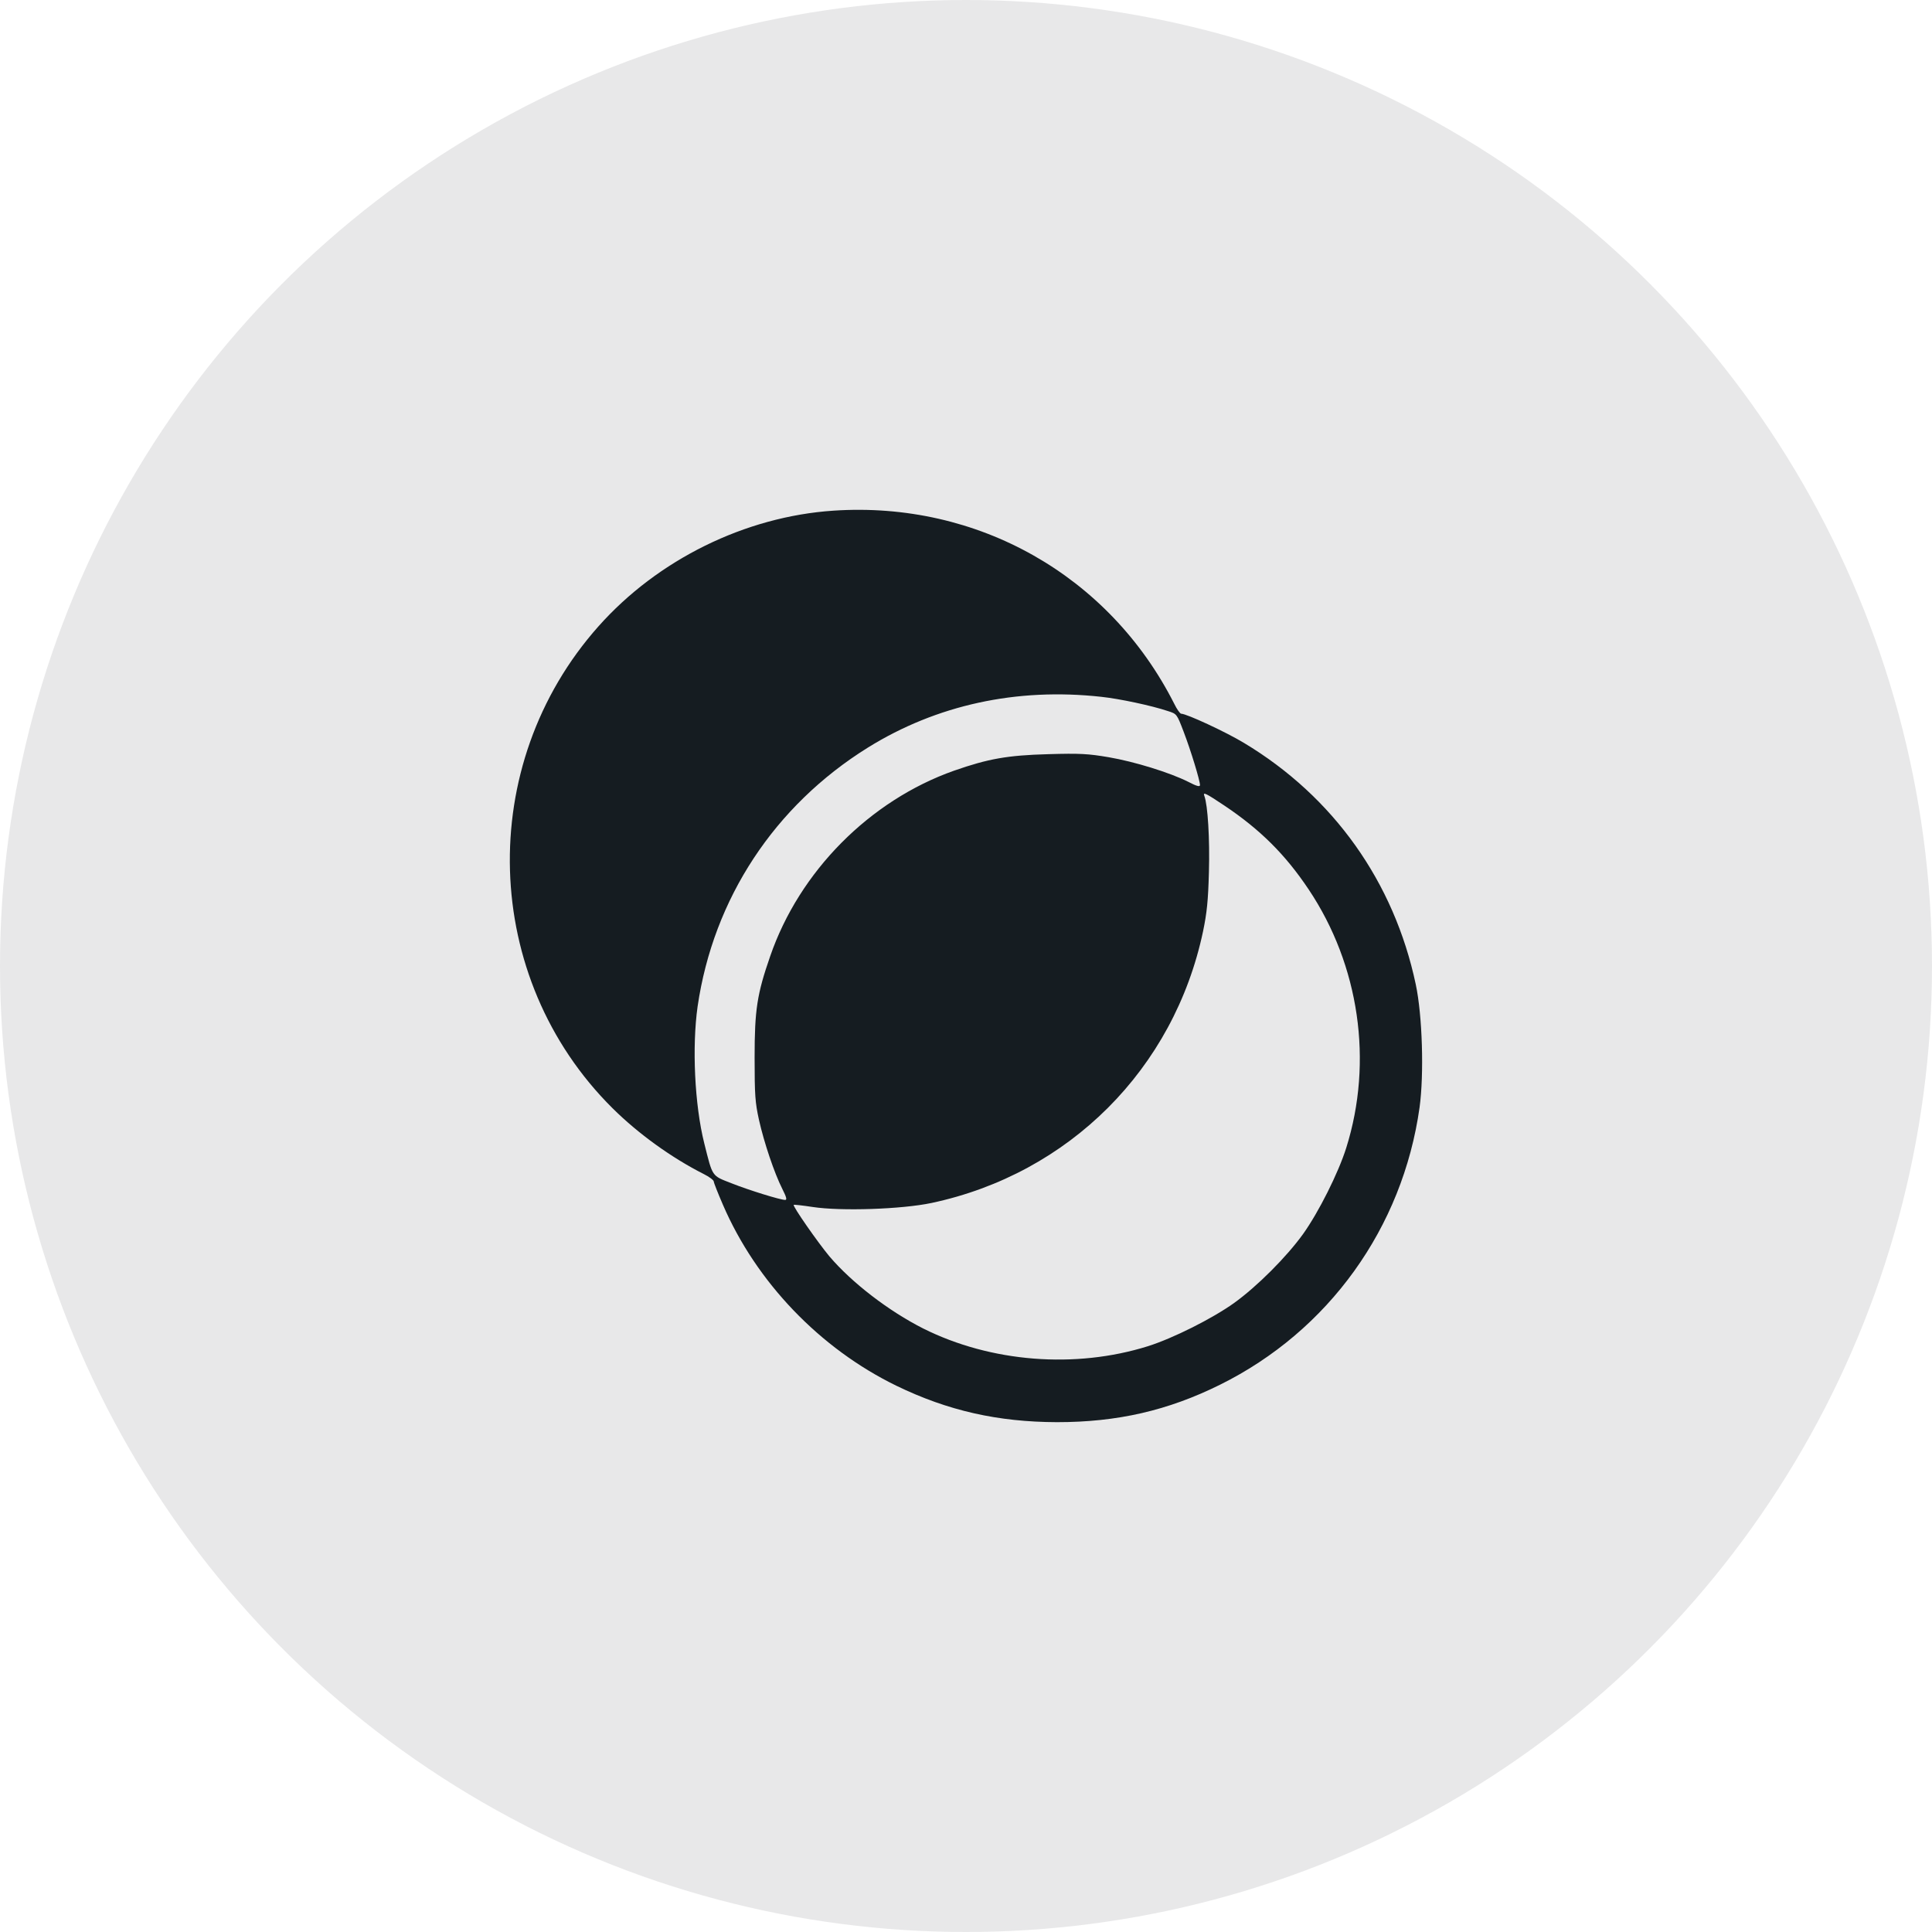
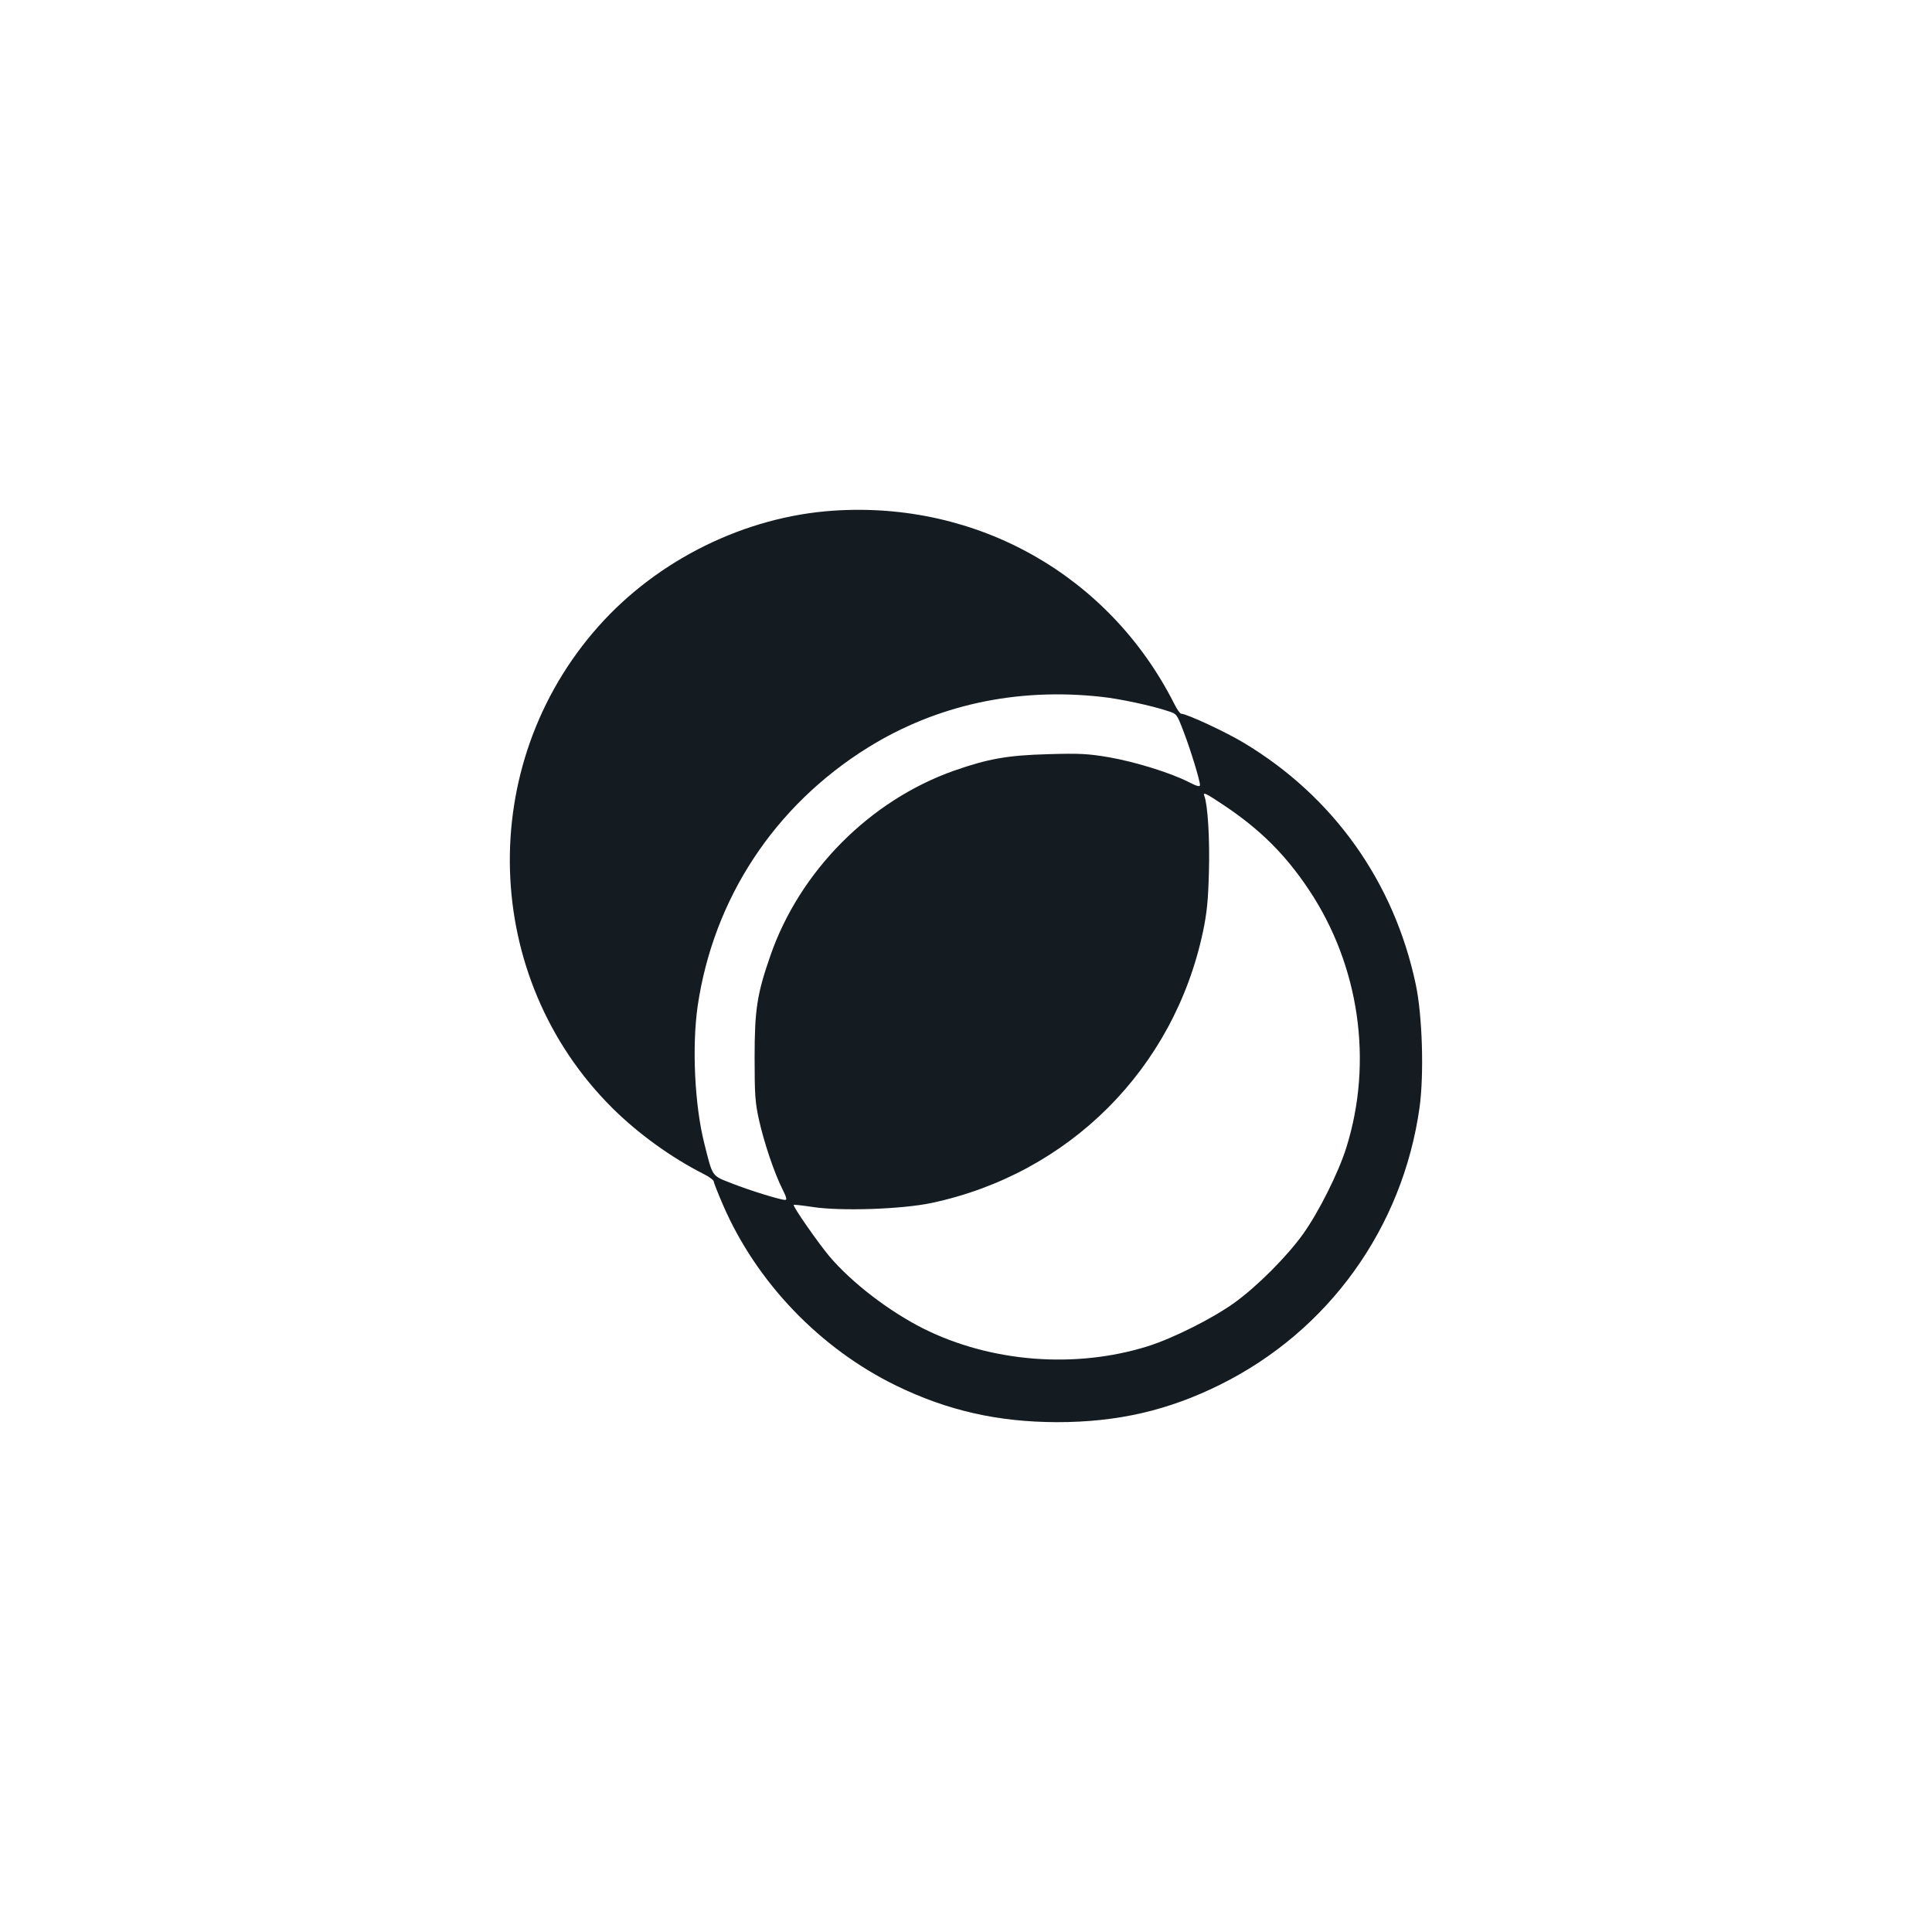
<svg xmlns="http://www.w3.org/2000/svg" width="72" height="72" viewBox="0 0 72 72" fill="none">
-   <circle cx="36" cy="36" r="36" fill="#151C21" fill-opacity="0.1" />
  <path d="M31.059 19.031C27.768 19.251 24.512 20.857 22.303 23.342C17.702 28.516 17.936 36.444 22.827 41.3C23.79 42.255 25.028 43.147 26.232 43.756C26.43 43.855 26.6 43.982 26.6 44.032C26.6 44.074 26.756 44.471 26.94 44.895C28.185 47.783 30.557 50.254 33.402 51.641C35.327 52.575 37.189 52.993 39.39 53C41.641 53 43.524 52.568 45.464 51.606C49.512 49.602 52.273 45.759 52.903 41.271C53.073 40.033 53.009 37.845 52.761 36.684C51.954 32.869 49.696 29.691 46.362 27.688C45.683 27.277 44.218 26.598 44.02 26.598C43.977 26.598 43.857 26.428 43.758 26.223C41.337 21.445 36.432 18.67 31.059 19.031ZM41.039 25.968C41.712 26.039 42.915 26.294 43.524 26.499C43.857 26.605 43.857 26.605 44.111 27.27C44.38 27.971 44.72 29.09 44.72 29.259C44.72 29.33 44.6 29.302 44.288 29.139C43.602 28.792 42.271 28.382 41.316 28.219C40.558 28.091 40.254 28.07 39.058 28.106C37.543 28.148 36.828 28.276 35.554 28.721C32.411 29.833 29.792 32.473 28.702 35.637C28.214 37.045 28.122 37.626 28.122 39.41C28.122 40.818 28.143 41.087 28.284 41.731C28.476 42.588 28.858 43.72 29.155 44.308C29.304 44.605 29.339 44.718 29.261 44.718C29.084 44.718 27.916 44.357 27.258 44.096C26.515 43.805 26.564 43.876 26.246 42.609C25.885 41.172 25.786 39.006 25.998 37.506C26.586 33.485 28.865 30.024 32.347 27.858C34.903 26.272 37.883 25.621 41.039 25.968ZM45.633 30.024C46.964 30.916 47.898 31.843 48.769 33.145C50.659 35.97 51.183 39.558 50.17 42.779C49.873 43.72 49.144 45.171 48.564 45.985C47.948 46.842 46.844 47.946 45.987 48.562C45.173 49.142 43.722 49.871 42.781 50.169C40.07 51.018 36.927 50.77 34.407 49.51C33.119 48.859 31.746 47.804 30.91 46.821C30.479 46.304 29.53 44.945 29.58 44.902C29.594 44.888 29.912 44.924 30.28 44.98C31.342 45.143 33.607 45.065 34.712 44.832C39.843 43.742 43.751 39.834 44.834 34.71C44.975 34.03 45.025 33.577 45.053 32.494C45.088 31.27 45.011 30.003 44.883 29.663C44.819 29.5 44.933 29.557 45.633 30.024Z" fill="#151C21" />
</svg>